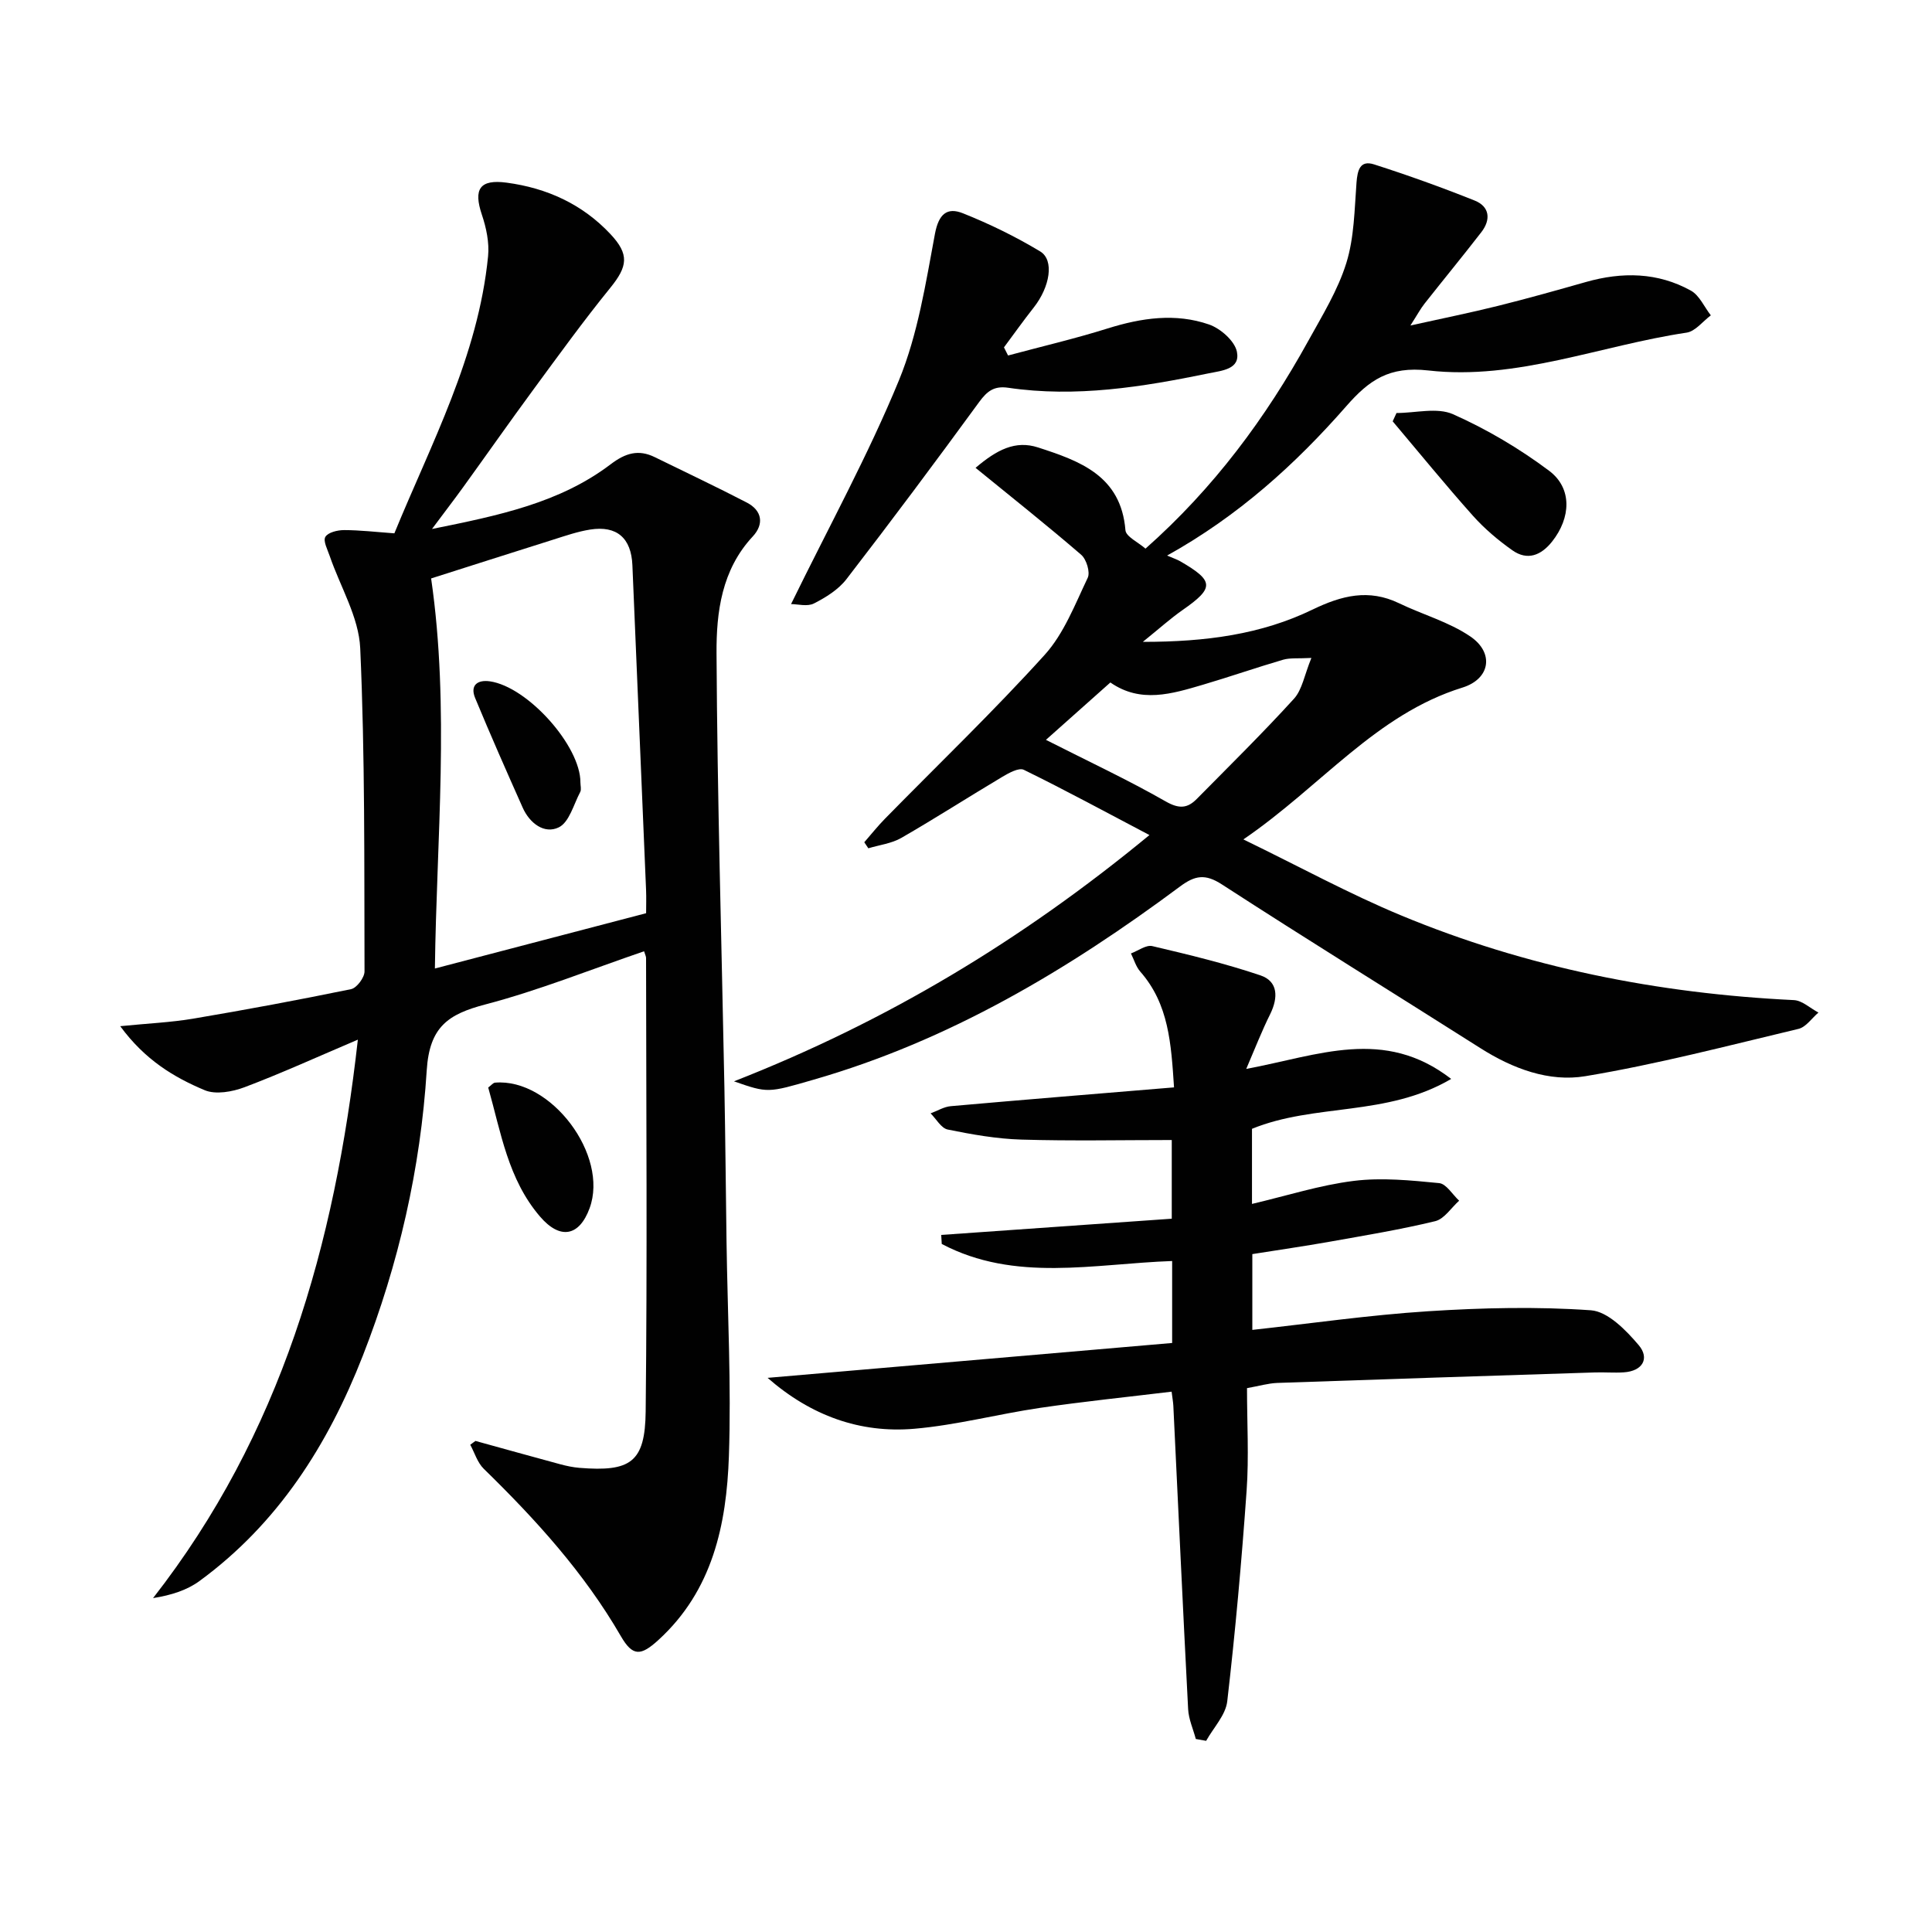
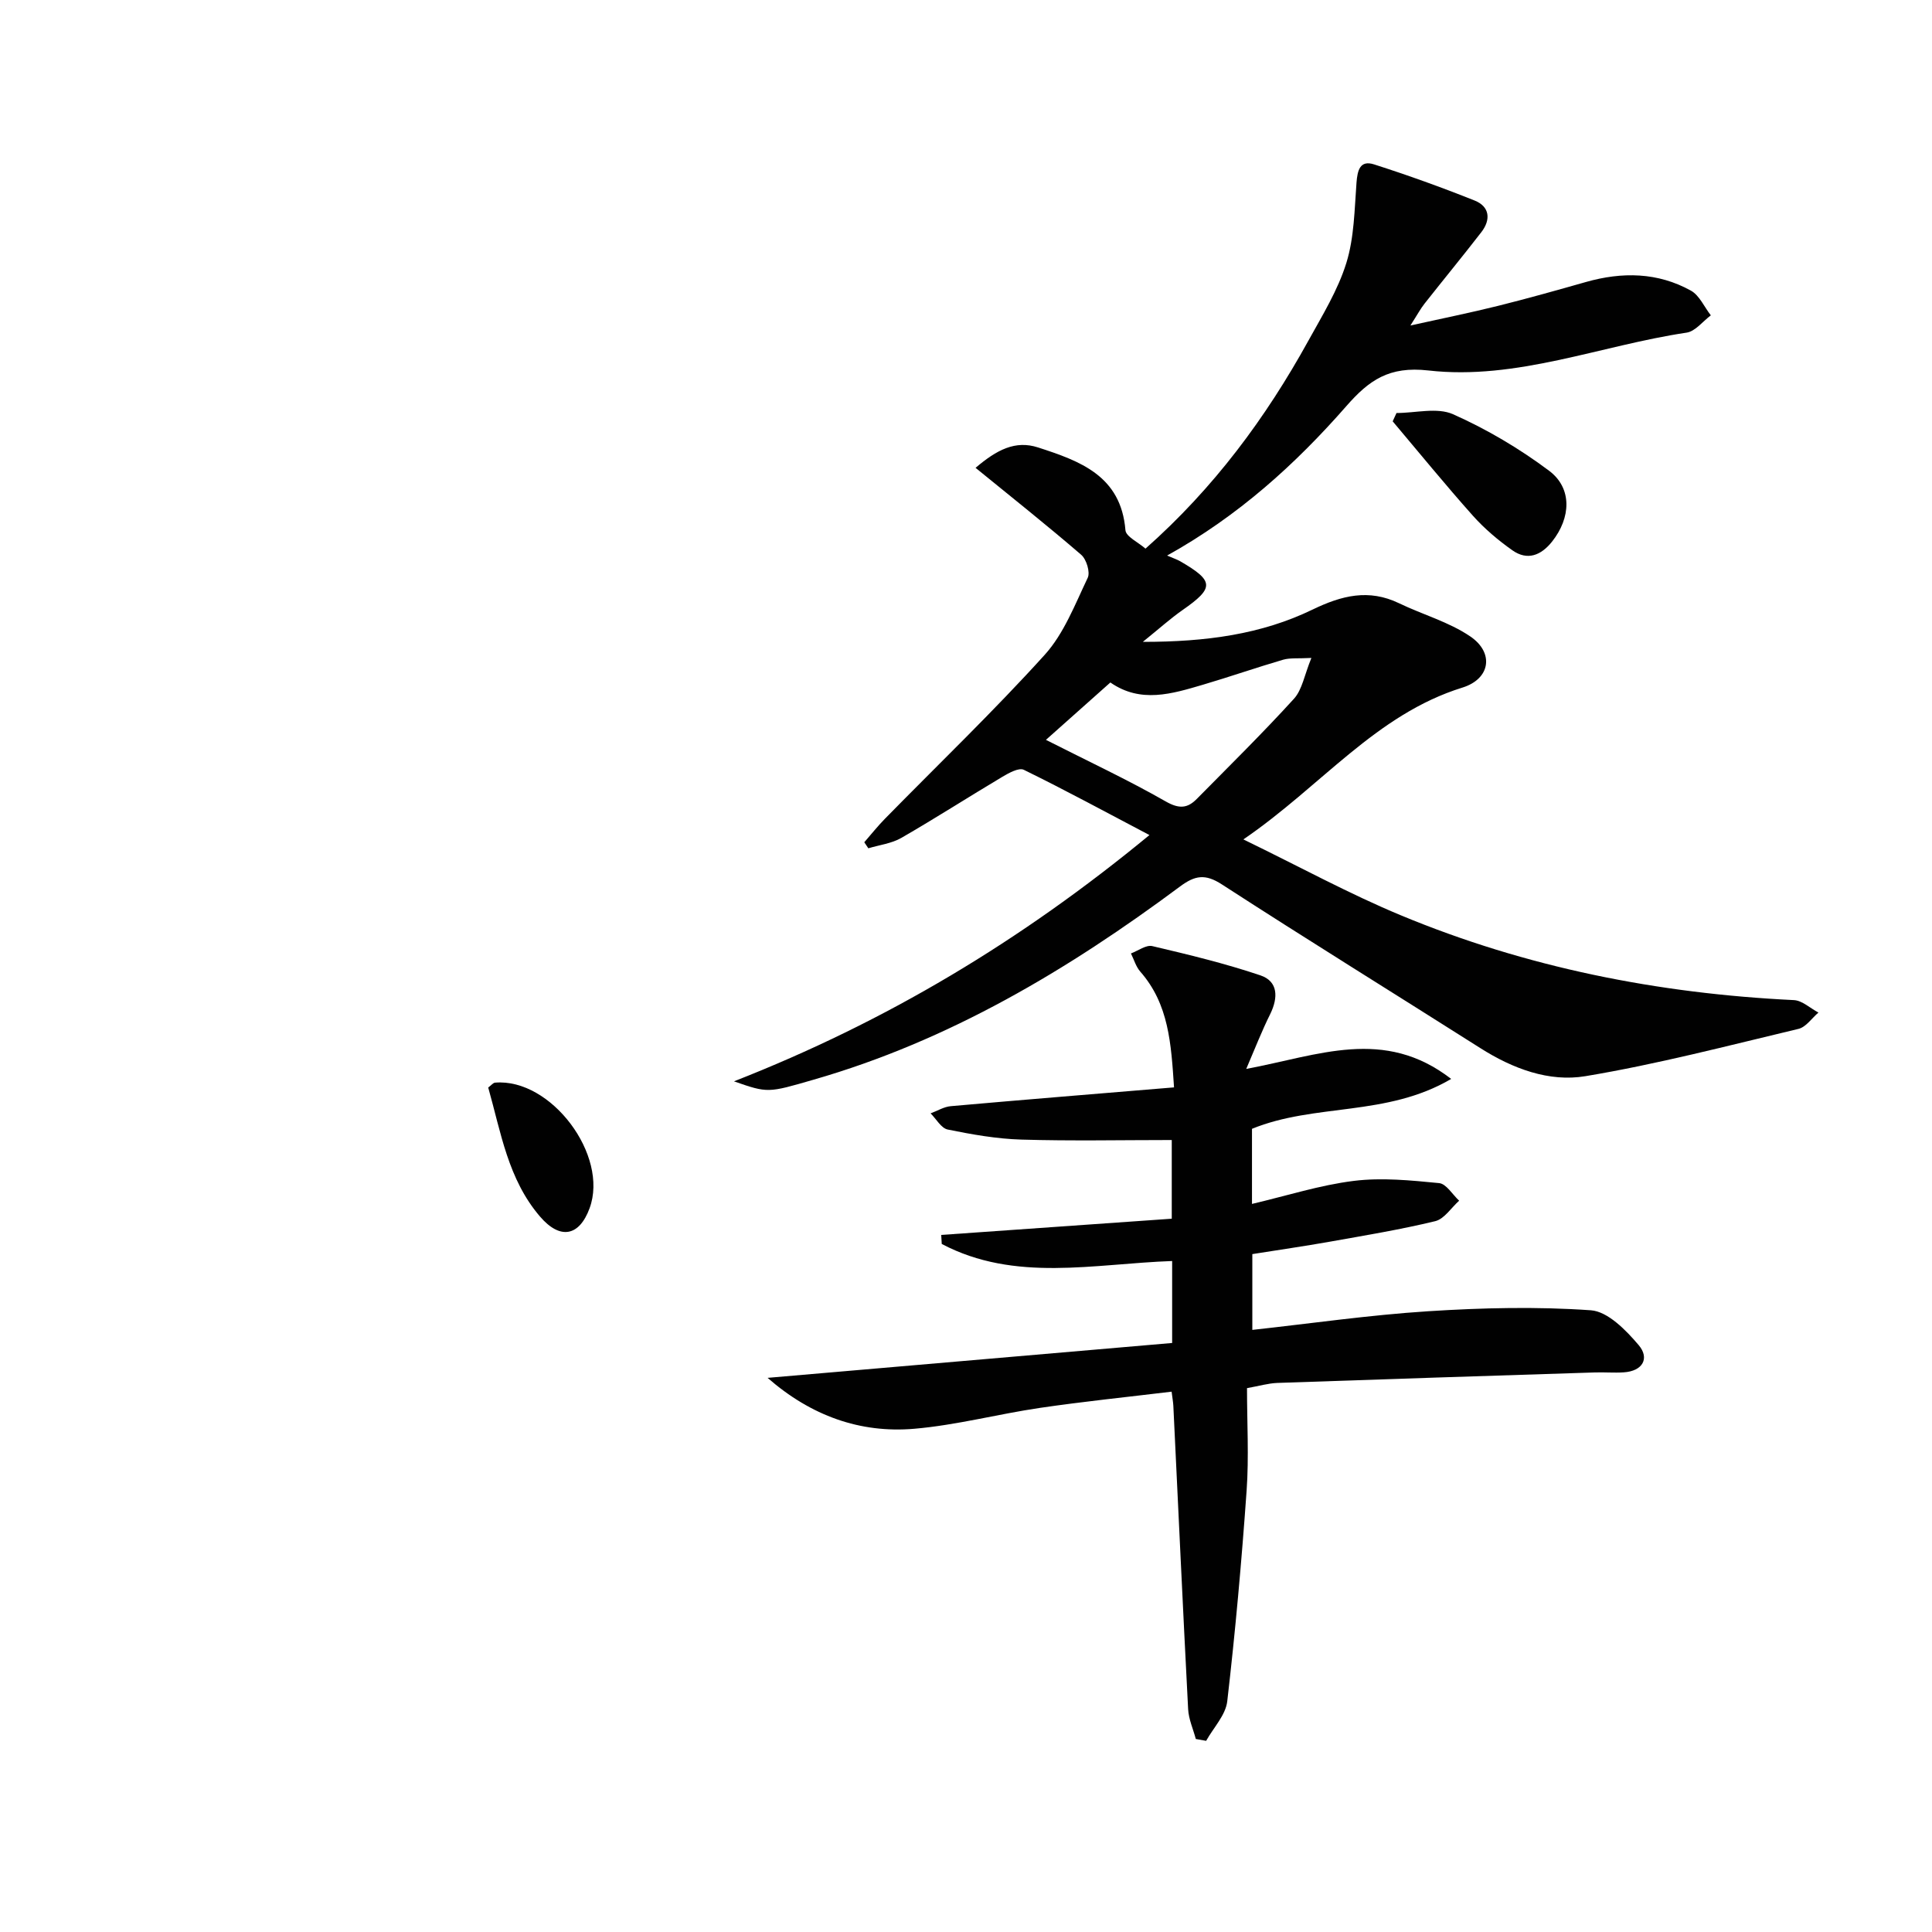
<svg xmlns="http://www.w3.org/2000/svg" enable-background="new 0 0 400 400" viewBox="0 0 400 400">
  <g fill="#010101">
-     <path d="m133.35 196.95c-11.2 3.83-21.85 8.12-32.87 11.01-7.68 2.02-11.56 4.61-12.13 13.64-1.28 20.27-5.8 40.09-13.24 59.11-7.22 18.46-17.56 34.72-33.79 46.61-2.59 1.9-5.81 2.94-9.63 3.55 26.47-33.91 37.61-72.94 42.4-115.62-8.35 3.55-15.82 6.96-23.47 9.85-2.52.95-5.96 1.57-8.25.61-6.35-2.67-12.32-6.23-17.48-13.25 5.79-.58 10.47-.78 15.06-1.55 10.95-1.85 21.87-3.88 32.74-6.12 1.17-.24 2.78-2.4 2.78-3.66-.07-22.31.11-44.64-.89-66.92-.29-6.44-4.13-12.72-6.31-19.08-.45-1.33-1.41-3.11-.91-3.97.54-.93 2.51-1.41 3.86-1.41 3.29 0 6.57.39 10.43.67 7.59-18.53 17.35-36.63 19.4-57.36.28-2.82-.37-5.9-1.29-8.63-1.77-5.28-.45-7.36 5.15-6.61 8.31 1.11 15.65 4.44 21.47 10.64 3.96 4.22 3.58 6.69-.04 11.15-5.55 6.84-10.72 13.99-15.94 21.09-4.92 6.69-9.69 13.5-14.56 20.24-1.83 2.53-3.74 5.01-6.4 8.58 13.85-2.8 26.44-5.39 37.02-13.42 3.02-2.29 5.72-3.12 9.11-1.45 6.35 3.12 12.75 6.13 19.03 9.39 3.21 1.66 3.62 4.48 1.25 7.03-6.44 6.9-7.55 15.67-7.5 24.19.16 29.95 1.05 59.9 1.63 89.85.2 10.66.29 21.32.44 31.98.21 14.81 1 29.64.49 44.42-.49 14.13-3.36 27.79-14.6 38.04-3.63 3.31-5.31 3.45-7.77-.8-7.59-13.12-17.63-24.16-28.39-34.66-1.3-1.27-1.88-3.29-2.79-4.97.36-.26.72-.53 1.08-.79 5.86 1.62 11.72 3.25 17.59 4.84 1.28.34 2.6.62 3.91.73 10.62.86 13.63-1.13 13.74-11.71.34-31.27.11-62.55.08-93.83.01-.32-.17-.63-.41-1.41zm-44.09-77.19c3.88 26.75 1.12 53.88.78 80.76 14.72-3.85 29.06-7.61 43.73-11.45 0-1.57.06-3.21-.01-4.85-.93-22.4-1.89-44.8-2.83-67.21-.24-5.61-3.21-8.24-8.74-7.37-2.6.41-5.13 1.29-7.66 2.09-8.78 2.76-17.56 5.58-25.27 8.03z" />
    <path d="m151.96 223.88c31.58-12.37 59.46-29.1 86.02-50.99-9.11-4.79-17.47-9.33-26.01-13.51-1.01-.5-3.1.65-4.44 1.45-7 4.17-13.86 8.58-20.92 12.65-2.02 1.16-4.54 1.46-6.83 2.15-.28-.42-.56-.83-.84-1.25 1.42-1.63 2.77-3.33 4.28-4.87 11.06-11.28 22.48-22.23 33.07-33.93 3.99-4.41 6.28-10.45 8.91-15.95.55-1.15-.26-3.82-1.34-4.76-7-6.04-14.25-11.79-21.88-18.01 4.39-3.74 8.24-5.75 12.94-4.22 8.67 2.81 17.17 5.85 18.09 17.13.11 1.34 2.64 2.49 4.15 3.82 14.18-12.56 24.91-27.08 33.73-43.06 2.89-5.23 6.11-10.46 7.86-16.1 1.63-5.26 1.68-11.05 2.1-16.63.2-2.56.73-4.69 3.62-3.77 7.03 2.25 13.99 4.75 20.84 7.49 3.11 1.24 3.4 3.93 1.4 6.53-3.86 4.99-7.87 9.86-11.77 14.81-.81 1.02-1.43 2.19-2.93 4.53 6.81-1.51 12.5-2.66 18.12-4.06 6.11-1.52 12.18-3.23 18.24-4.95 7.48-2.12 14.84-2.02 21.71 1.79 1.78.99 2.77 3.38 4.13 5.12-1.67 1.24-3.21 3.31-5.02 3.58-17.85 2.66-35.21 9.91-53.48 7.83-8.13-.92-12.27 2.02-16.97 7.39-10.54 12.03-22.34 22.72-37.1 30.93 1.36.59 2.08.82 2.72 1.19 7.04 4.08 7.07 5.5.48 10.09-2.51 1.75-4.79 3.82-8.23 6.59 13.13.01 24.58-1.57 35.13-6.68 6.06-2.93 11.64-4.34 17.93-1.31 4.89 2.36 10.32 3.86 14.74 6.87 4.99 3.39 4.14 8.79-1.61 10.58-17.98 5.58-29.21 20.4-45.37 31.44 11.73 5.7 21.91 11.27 32.57 15.7 26.01 10.82 53.28 16.21 81.39 17.57 1.74.08 3.4 1.69 5.1 2.58-1.37 1.16-2.58 3.01-4.14 3.38-14.65 3.49-29.27 7.32-44.1 9.79-7.53 1.26-15.05-1.55-21.73-5.79-17.84-11.32-35.81-22.43-53.54-33.91-3.44-2.23-5.55-1.89-8.67.43-23.21 17.27-47.82 31.94-75.91 40.01-9.42 2.73-9.41 2.78-16.44.33zm77.93-82.58c-4.71 4.19-8.86 7.89-13.34 11.88 8.65 4.39 16.92 8.25 24.82 12.76 2.77 1.58 4.49 1.42 6.42-.54 6.76-6.85 13.63-13.61 20.11-20.73 1.71-1.88 2.16-4.92 3.61-8.45-2.78.15-4.41-.05-5.86.37-5.57 1.63-11.05 3.54-16.61 5.18-6.4 1.88-12.87 3.9-19.15-.47z" />
    <path d="m258.02 221.31c15.04-2.82 28.53-8.68 42.43 2.07-13.38 7.87-28.22 5-41.24 10.33v15.55c7.22-1.7 14.07-3.9 21.08-4.77 5.79-.72 11.8-.11 17.66.46 1.49.14 2.77 2.37 4.15 3.64-1.64 1.46-3.07 3.78-4.95 4.24-7.23 1.75-14.6 2.96-21.94 4.27-5.2.92-10.43 1.67-15.93 2.55v15.69c12.15-1.33 24.23-3.08 36.38-3.86 11.21-.72 22.54-.99 33.72-.2 3.5.25 7.27 4.12 9.89 7.21 2.31 2.72.85 5.39-3.1 5.64-1.99.13-4-.05-5.99.02-21.9.7-43.8 1.4-65.7 2.17-1.94.07-3.85.65-6.3 1.08 0 7.24.41 14.24-.08 21.19-1.03 14.57-2.33 29.13-4.01 43.64-.33 2.86-2.85 5.46-4.37 8.19-.71-.13-1.42-.26-2.14-.38-.55-2.06-1.48-4.09-1.59-6.17-1.09-20.92-2.05-41.85-3.06-62.77-.04-.8-.19-1.59-.36-2.97-9.26 1.12-18.3 2.04-27.27 3.36-8.69 1.28-17.28 3.57-26 4.32-11.24.97-21.42-2.71-30.38-10.54 27.92-2.41 55.84-4.81 83.76-7.22 0-6.39 0-11.48 0-16.97-16.22.57-32.53 4.46-47.7-3.53-.04-.62-.08-1.25-.11-1.87 7.85-.55 15.71-1.11 23.56-1.66 7.94-.56 15.89-1.12 24.17-1.7 0-5.73 0-11.29 0-16.29-10.39 0-20.77.22-31.14-.09-5.1-.15-10.22-1.06-15.24-2.08-1.35-.27-2.38-2.19-3.55-3.35 1.4-.51 2.76-1.37 4.19-1.49 15.19-1.35 30.39-2.57 46.21-3.89-.6-9.06-1.07-17.23-6.99-23.97-.9-1.03-1.3-2.49-1.93-3.76 1.48-.55 3.14-1.82 4.42-1.52 7.53 1.77 15.07 3.59 22.39 6.06 3.67 1.24 3.69 4.58 2.05 7.96-1.72 3.44-3.12 7.05-4.99 11.41z" />
-     <path d="m163.78 125.07c7.89-16.14 15.99-30.88 22.34-46.34 3.91-9.53 5.54-20.08 7.45-30.31.77-4.1 2.5-5.58 5.8-4.26 5.51 2.2 10.9 4.83 15.98 7.89 2.99 1.8 2.02 7.37-1.32 11.61-2.13 2.7-4.12 5.5-6.17 8.26.28.56.56 1.12.85 1.68 6.88-1.85 13.83-3.47 20.62-5.6 7-2.19 14.05-3.23 21.01-.81 2.37.83 5.3 3.41 5.75 5.64.73 3.64-3.11 3.9-5.87 4.47-13.7 2.82-27.46 5.05-41.49 2.98-2.93-.43-4.36.71-6.01 2.96-9.01 12.34-18.15 24.59-27.48 36.68-1.66 2.15-4.25 3.76-6.72 5.02-1.37.7-3.35.13-4.74.13z" />
    <path d="m289.13 85.51c3.94 0 8.41-1.21 11.7.25 7 3.11 13.76 7.11 19.9 11.71 4.83 3.62 4.51 9.75.61 14.66-2.27 2.86-5.1 4-8.21 1.81-2.95-2.08-5.77-4.47-8.17-7.15-5.69-6.38-11.1-13.02-16.62-19.56.27-.58.53-1.15.79-1.72z" />
    <path d="m101.08 225.16c.64-.47 1.01-.98 1.42-1.01 11.57-.97 23.6 15.03 19.57 26-2.16 5.87-6.13 6.55-10.27 1.72-6.62-7.71-8.09-17.43-10.72-26.71z" />
-     <path d="m120.17 162c0 .66.23 1.45-.04 1.97-1.36 2.57-2.27 6.26-4.43 7.32-2.98 1.46-6.03-.83-7.47-4.05-3.36-7.54-6.7-15.1-9.86-22.73-1.09-2.64.5-3.81 3.04-3.45 7.85 1.12 18.8 13.4 18.76 20.94z" />
  </g>
</svg>